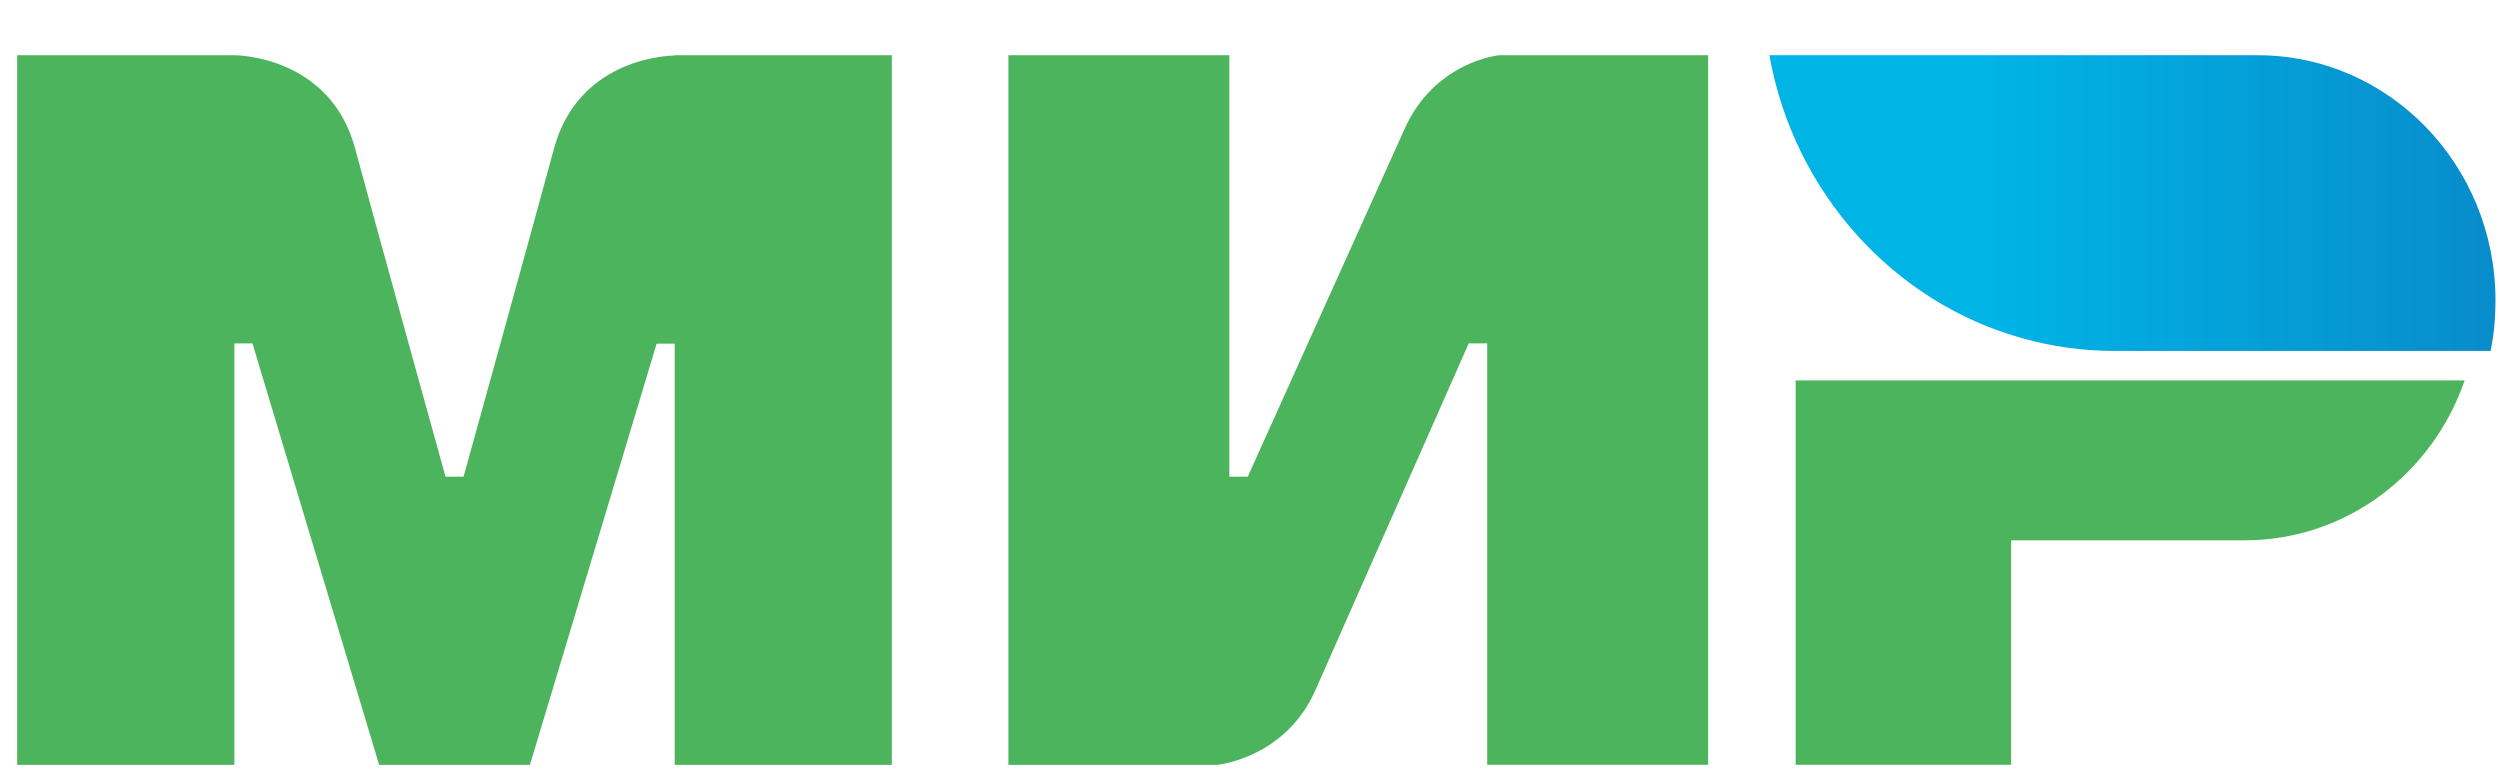
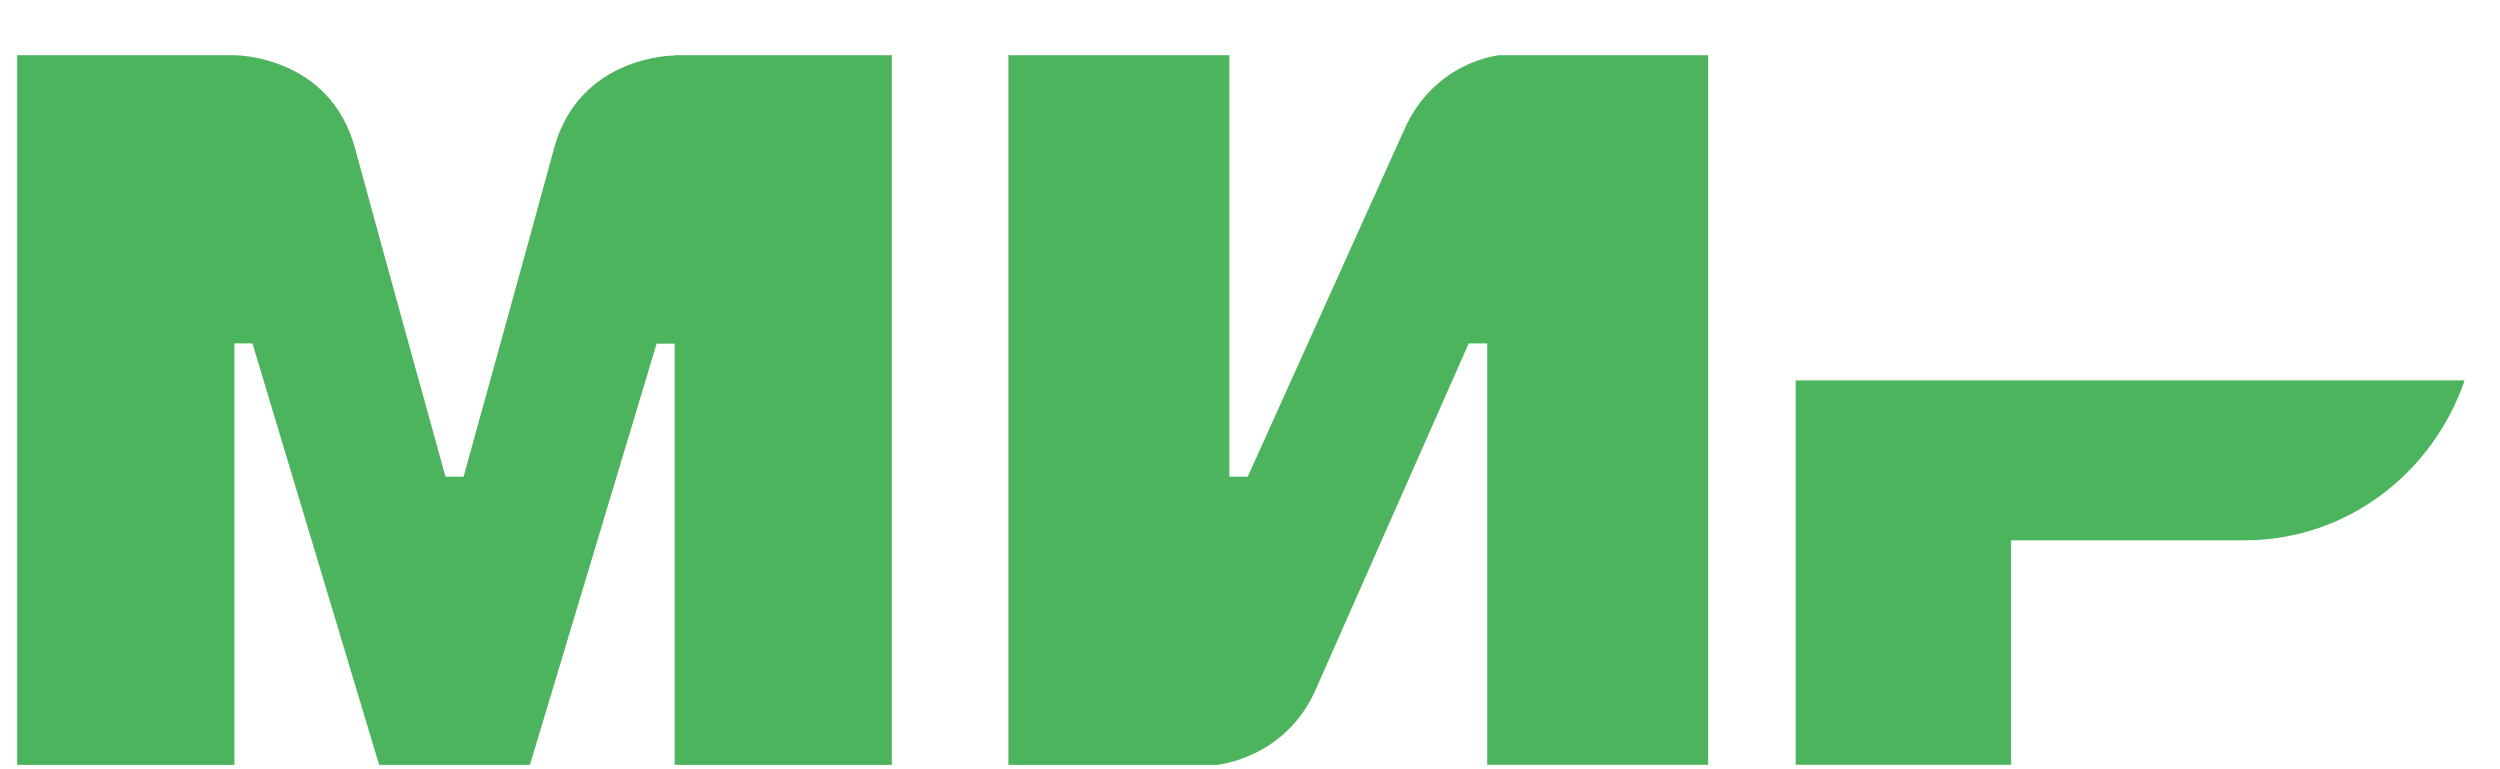
<svg xmlns="http://www.w3.org/2000/svg" width="65" height="20" viewBox="0 0 65 20" fill="none">
  <g clip-path="url(#clip0_1842_5657)">
    <path d="M17.542 1.435V1.443C17.524 1.443 15.063 1.439 14.405 3.859C13.802 6.084 12.1 12.223 12.053 12.393H11.583C11.583 12.393 9.841 6.116 9.23 3.852C8.571 1.426 6.094 1.436 6.094 1.436H0.447V19.886H6.094V8.928H6.564L9.857 19.886H13.778L17.072 8.936H17.542V19.886H23.188V1.435H17.542ZM38.985 1.435C38.985 1.435 37.301 1.588 36.512 3.368L32.442 12.393H31.963V1.435H26.218V19.886H31.644C31.644 19.886 33.407 19.725 34.197 17.953L38.187 8.928H38.667V19.885H44.412V1.435H38.985ZM46.687 19.885V9.89H64.081C63.248 12.313 61.007 14.048 58.36 14.048H52.289V19.885H46.687Z" fill="#4DB45E" />
-     <path fill-rule="evenodd" clip-rule="evenodd" d="M58.699 1.436H46.004C46.639 5.001 49.231 7.865 52.585 8.796C53.362 9.013 54.165 9.124 54.972 9.124H64.756C64.844 8.697 64.883 8.264 64.883 7.815C64.883 4.29 62.117 1.436 58.699 1.436Z" fill="url(#paint0_linear_1842_5657)" />
  </g>
  <defs>
    <linearGradient id="paint0_linear_1842_5657" x1="46.006" y1="9.123" x2="64.883" y2="9.123" gradientUnits="userSpaceOnUse">
      <stop offset="0.3" stop-color="#00B4E6" />
      <stop offset="1" stop-color="#088CCB" />
    </linearGradient>
    <clipPath id="clip0_1842_5657">
      <rect width="64.432" height="18.951" fill="white" transform="translate(0.447 0.969)" />
    </clipPath>
  </defs>
</svg>